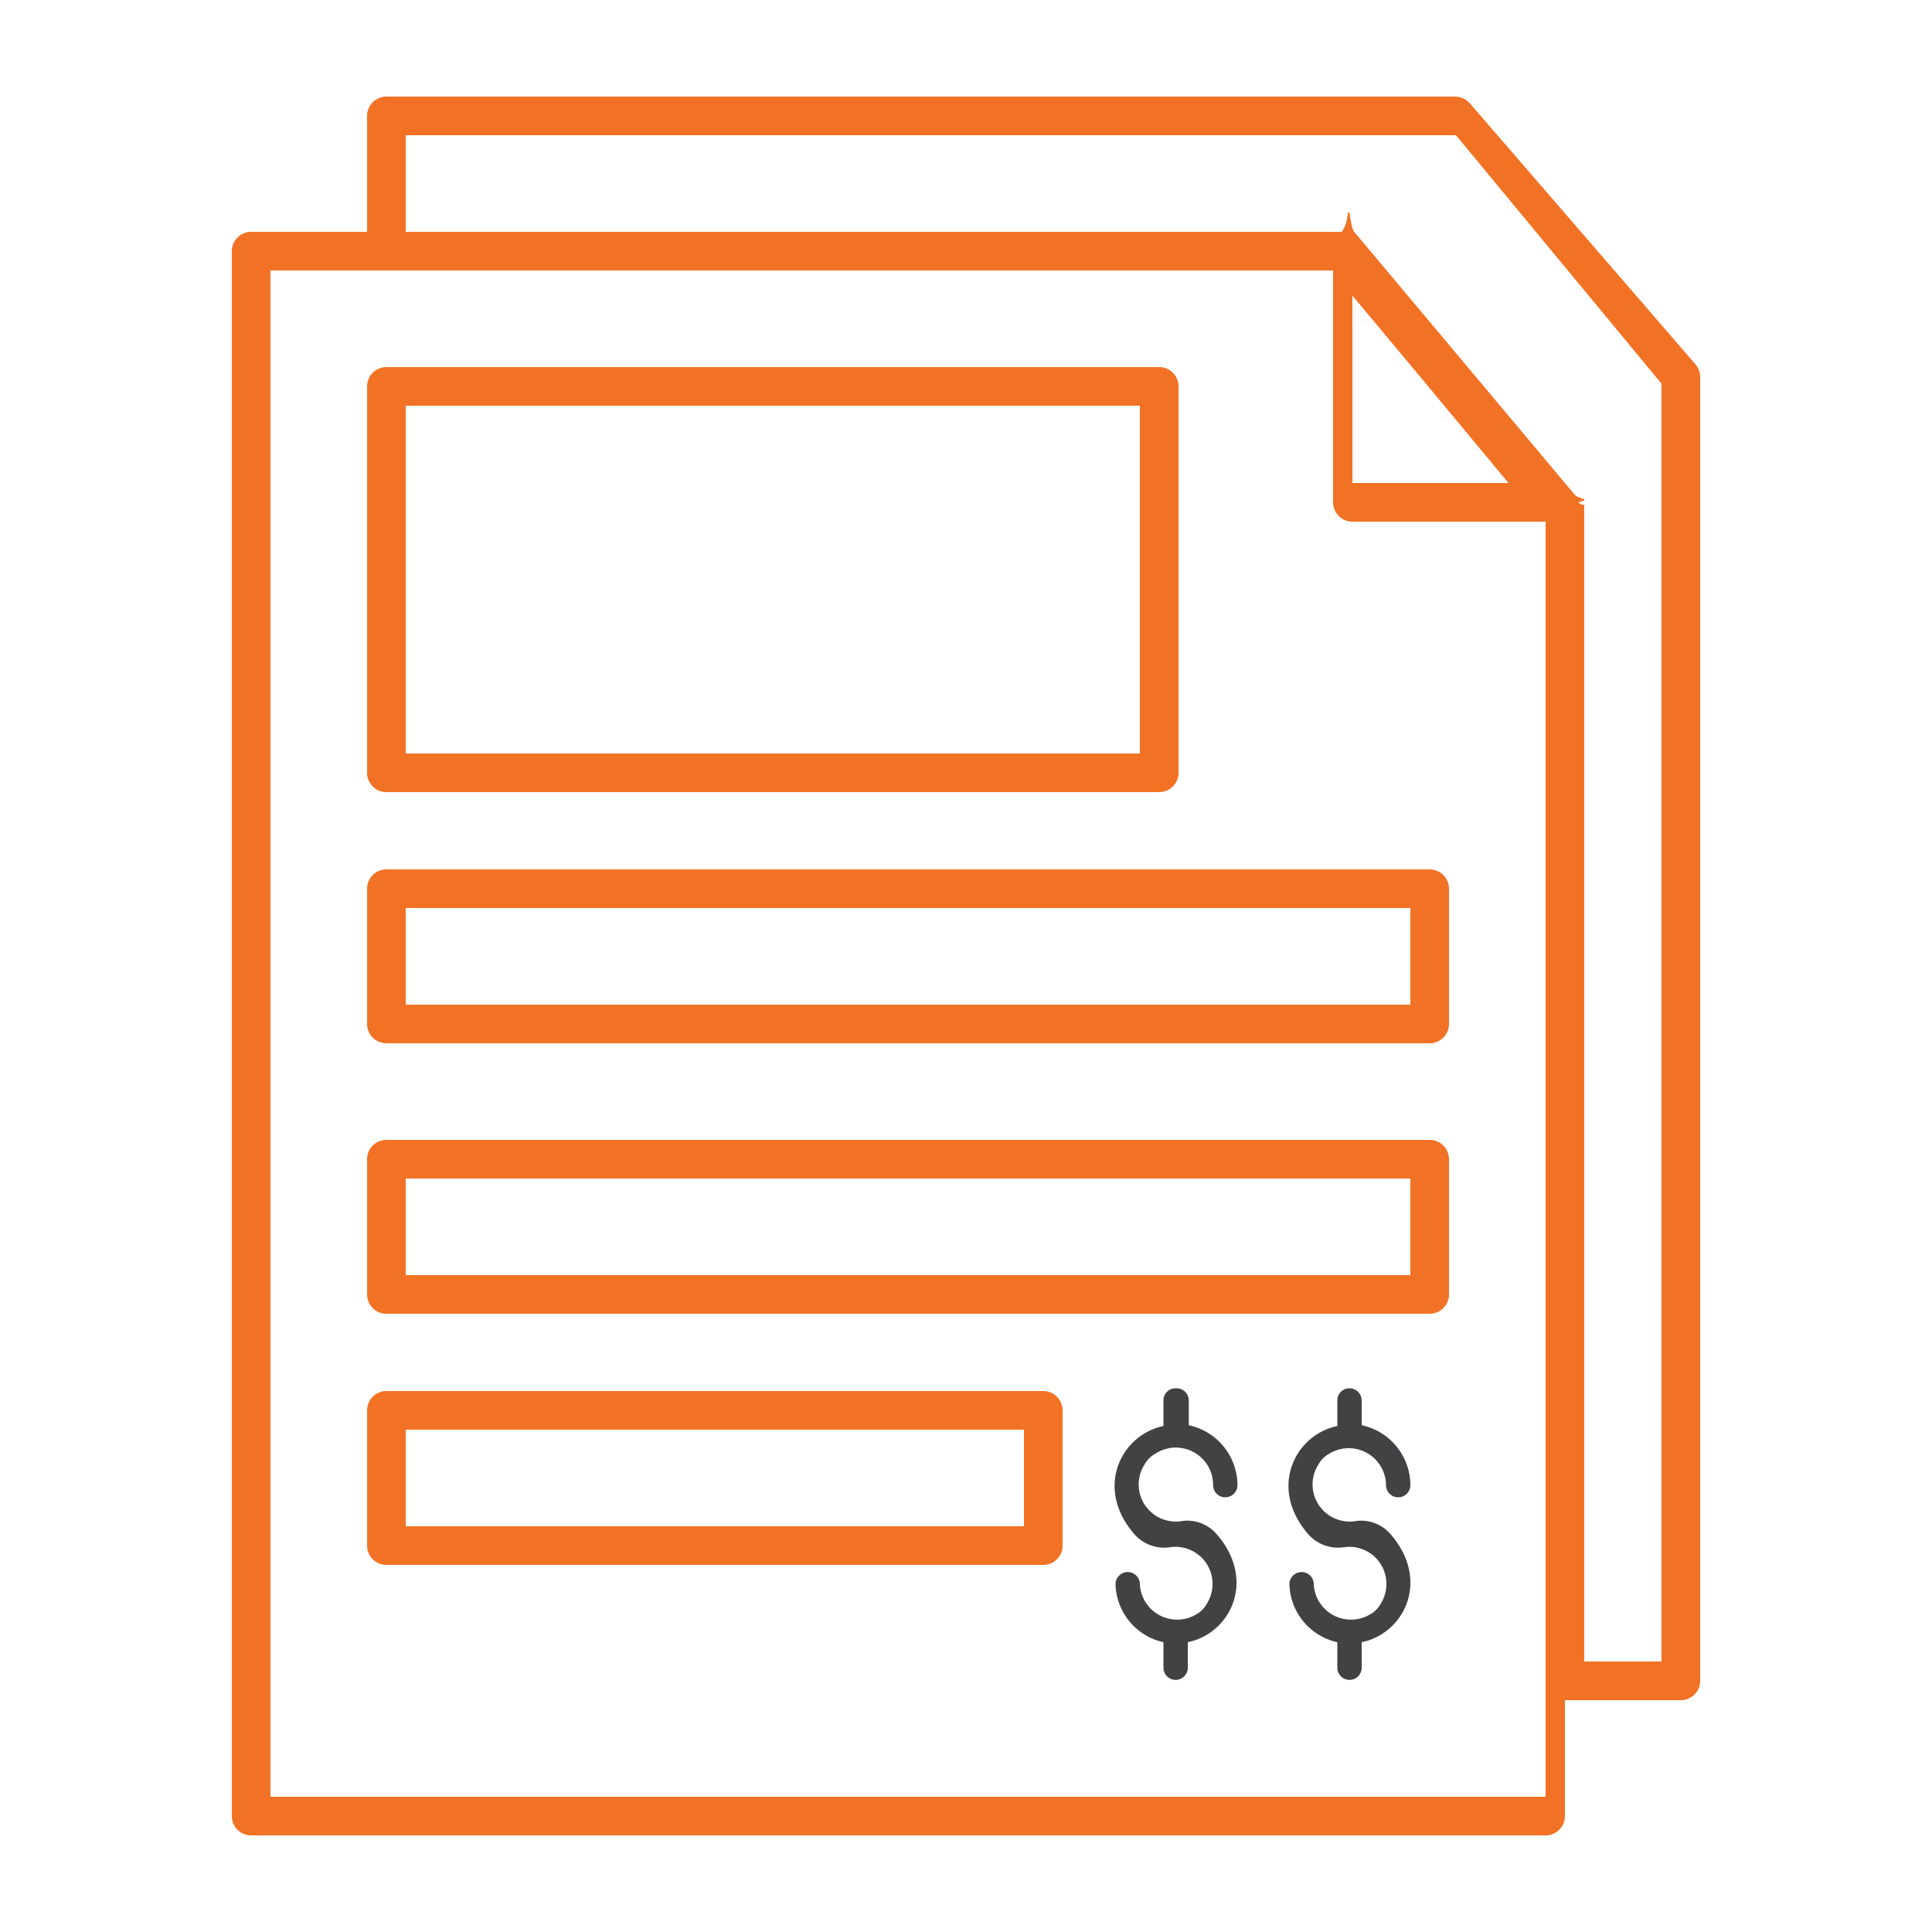
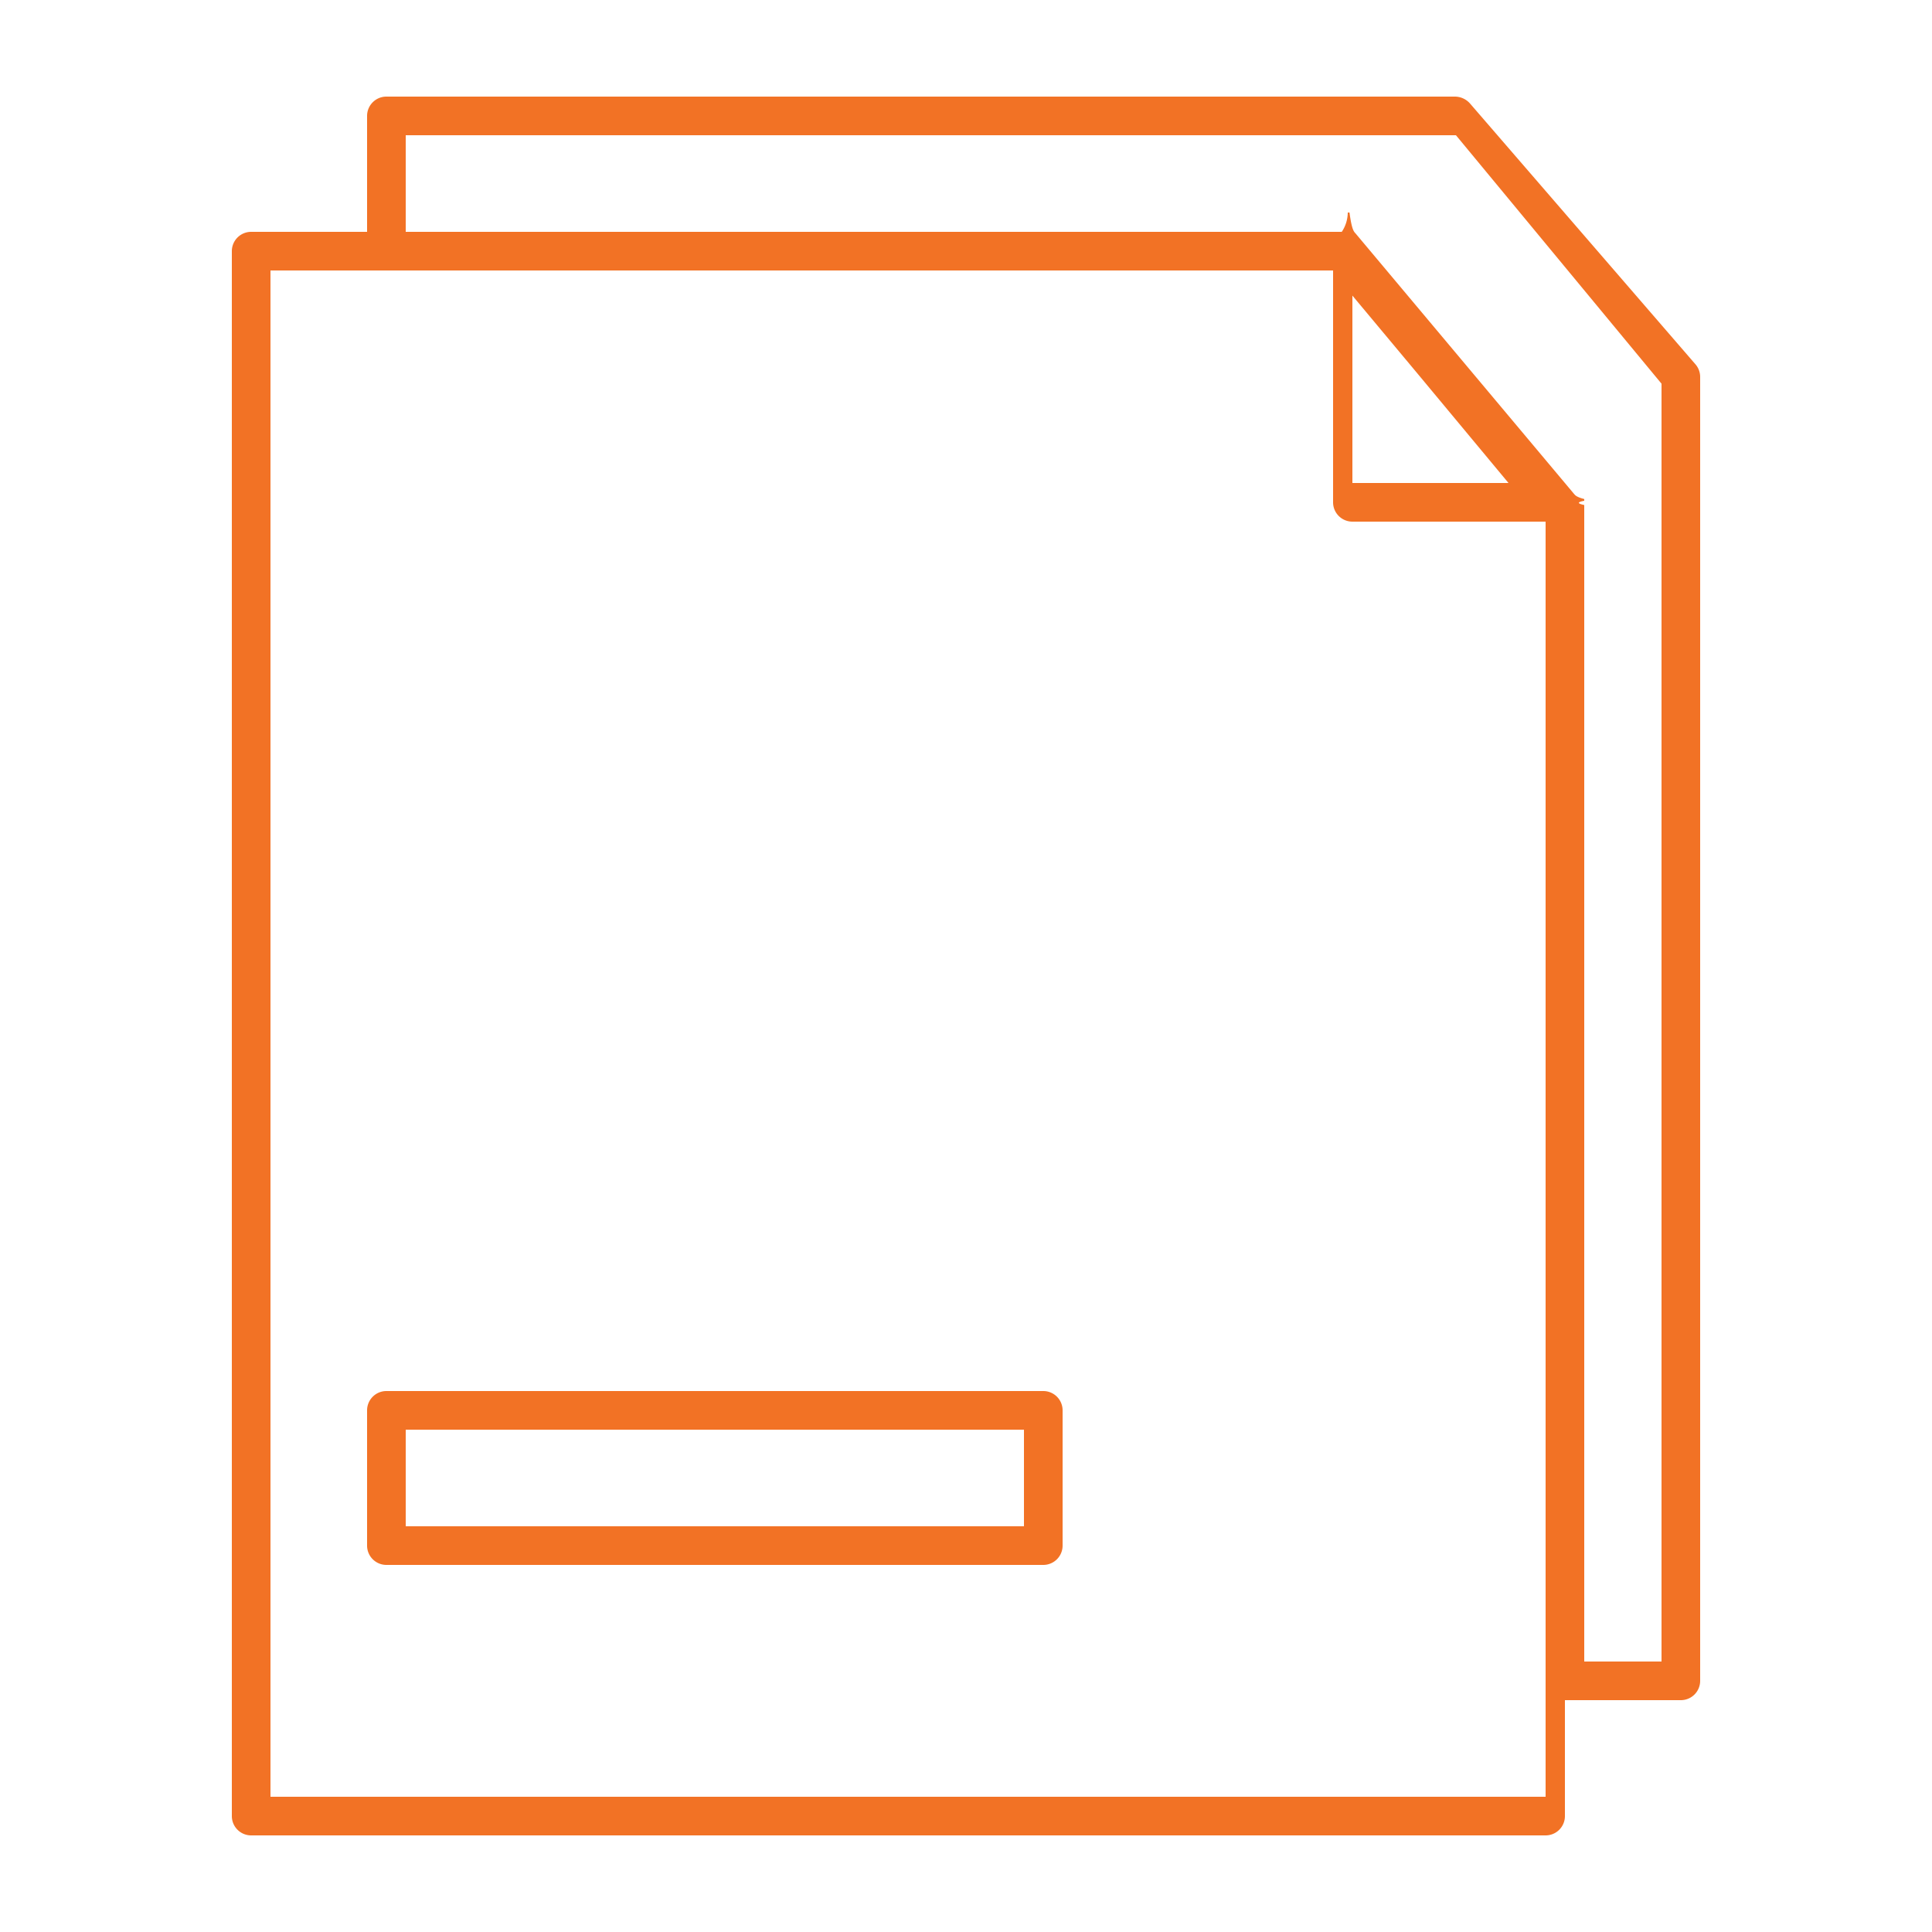
<svg xmlns="http://www.w3.org/2000/svg" id="Layer_1" data-name="Layer 1" viewBox="0 0 100 100">
  <defs>
    <style>.cls-1{fill:#f27225;}.cls-2{fill:#424143;}</style>
  </defs>
  <path class="cls-1" d="M76.09,5.36a1.05,1.05,0,0,0-.8-.36H20a1,1,0,0,0-1,1v6H13a1,1,0,0,0-1,1V94a1,1,0,0,0,1,1H80a1,1,0,0,0,1-1V88h6a1,1,0,0,0,1-1V19.5a1,1,0,0,0-.24-.64ZM80,93H14V14H69V26a1,1,0,0,0,1,1H80ZM78.08,25H70V15.3l3.34,4ZM86,86H82V26.14c-.37-.08-.37-.15,0-.22v-.09c-.42-.11-.47-.2-.54-.28L70.17,12.09c-.09-.1-.2-.18-.32-1.09h-.09a1.82,1.82,0,0,1-.31,1H21V7H75.36L86,19.86Z" />
-   <path class="cls-1" d="M20,41H60a1,1,0,0,0,1-1V20a1,1,0,0,0-1-1H20a1,1,0,0,0-1,1V40A1,1,0,0,0,20,41Zm1-20H59V39H21Z" />
-   <path class="cls-1" d="M20,54H74a1,1,0,0,0,1-1V46a1,1,0,0,0-1-1H20a1,1,0,0,0-1,1v7A1,1,0,0,0,20,54Zm1-7H73v5H21Z" />
-   <path class="cls-1" d="M20,68H74a1,1,0,0,0,1-1V60a1,1,0,0,0-1-1H20a1,1,0,0,0-1,1v7A1,1,0,0,0,20,68Zm1-7H73v5H21Z" />
  <path class="cls-1" d="M54,72H20a1,1,0,0,0-1,1v7a1,1,0,0,0,1,1H54a1,1,0,0,0,1-1V73A1,1,0,0,0,54,72Zm-1,7H21V74H53Z" />
-   <path class="cls-2" d="M60.84,71.86a.62.62,0,0,0-.62.63v1.32c-2.21.46-3.6,3.24-1.47,5.64a2.06,2.06,0,0,0,1.84.63A1.92,1.92,0,0,1,62.47,83a1.42,1.42,0,0,1-.57.57A1.93,1.93,0,0,1,59,82a.63.63,0,1,0-1.26,0A3.16,3.16,0,0,0,60.22,85v1.32a.63.63,0,1,0,1.26,0V85c2.21-.45,3.59-3.23,1.46-5.63a2,2,0,0,0-1.83-.63,1.92,1.92,0,0,1-1.88-2.92,1.4,1.4,0,0,1,.56-.57,1.93,1.93,0,0,1,3,1.62.63.63,0,1,0,1.26,0,3.18,3.18,0,0,0-2.52-3.1V72.49A.63.63,0,0,0,60.84,71.86Z" />
-   <path class="cls-2" d="M69.84,71.86a.62.62,0,0,0-.62.63v1.32c-2.21.46-3.6,3.24-1.47,5.64a2.06,2.06,0,0,0,1.84.63A1.92,1.92,0,0,1,71.47,83a1.42,1.42,0,0,1-.57.57A1.93,1.93,0,0,1,68,82a.63.63,0,1,0-1.26,0A3.16,3.16,0,0,0,69.22,85v1.32a.63.63,0,1,0,1.26,0V85c2.21-.45,3.59-3.23,1.46-5.63a2,2,0,0,0-1.83-.63,1.92,1.92,0,0,1-1.88-2.92,1.4,1.4,0,0,1,.56-.57,1.93,1.93,0,0,1,2.95,1.62.63.63,0,1,0,1.26,0,3.18,3.18,0,0,0-2.52-3.1V72.49A.63.63,0,0,0,69.84,71.86Z" />
</svg>